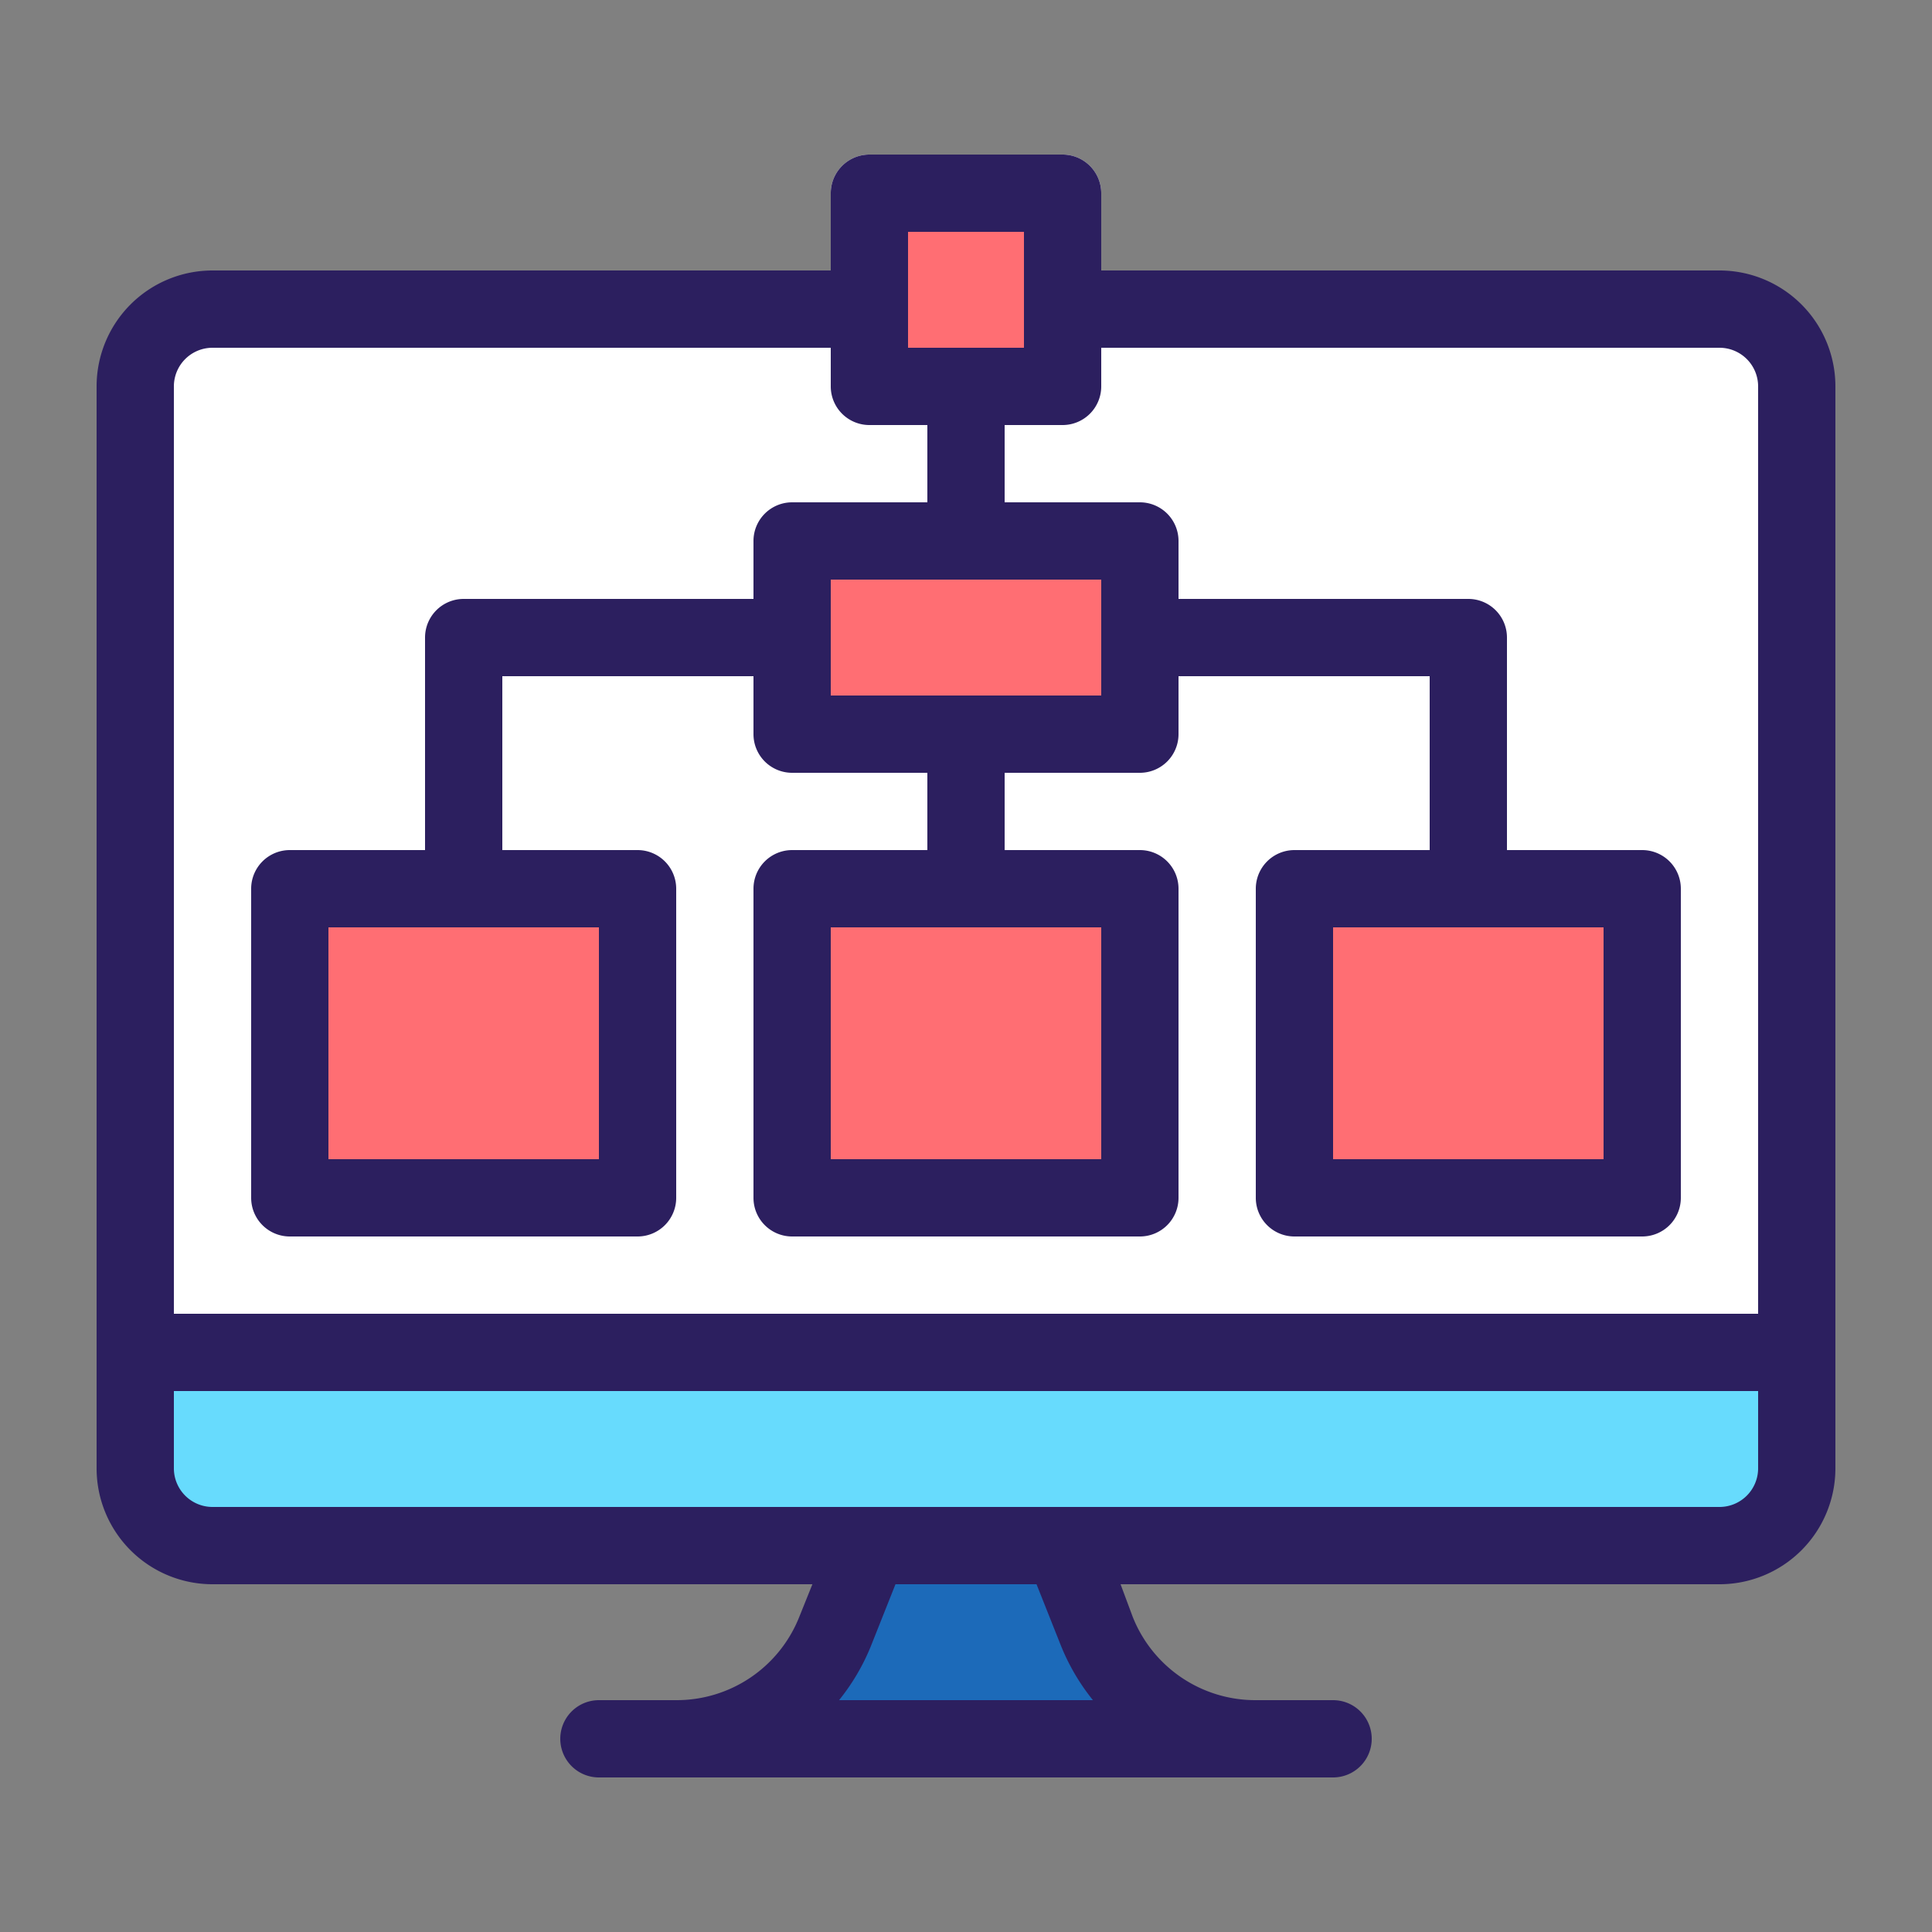
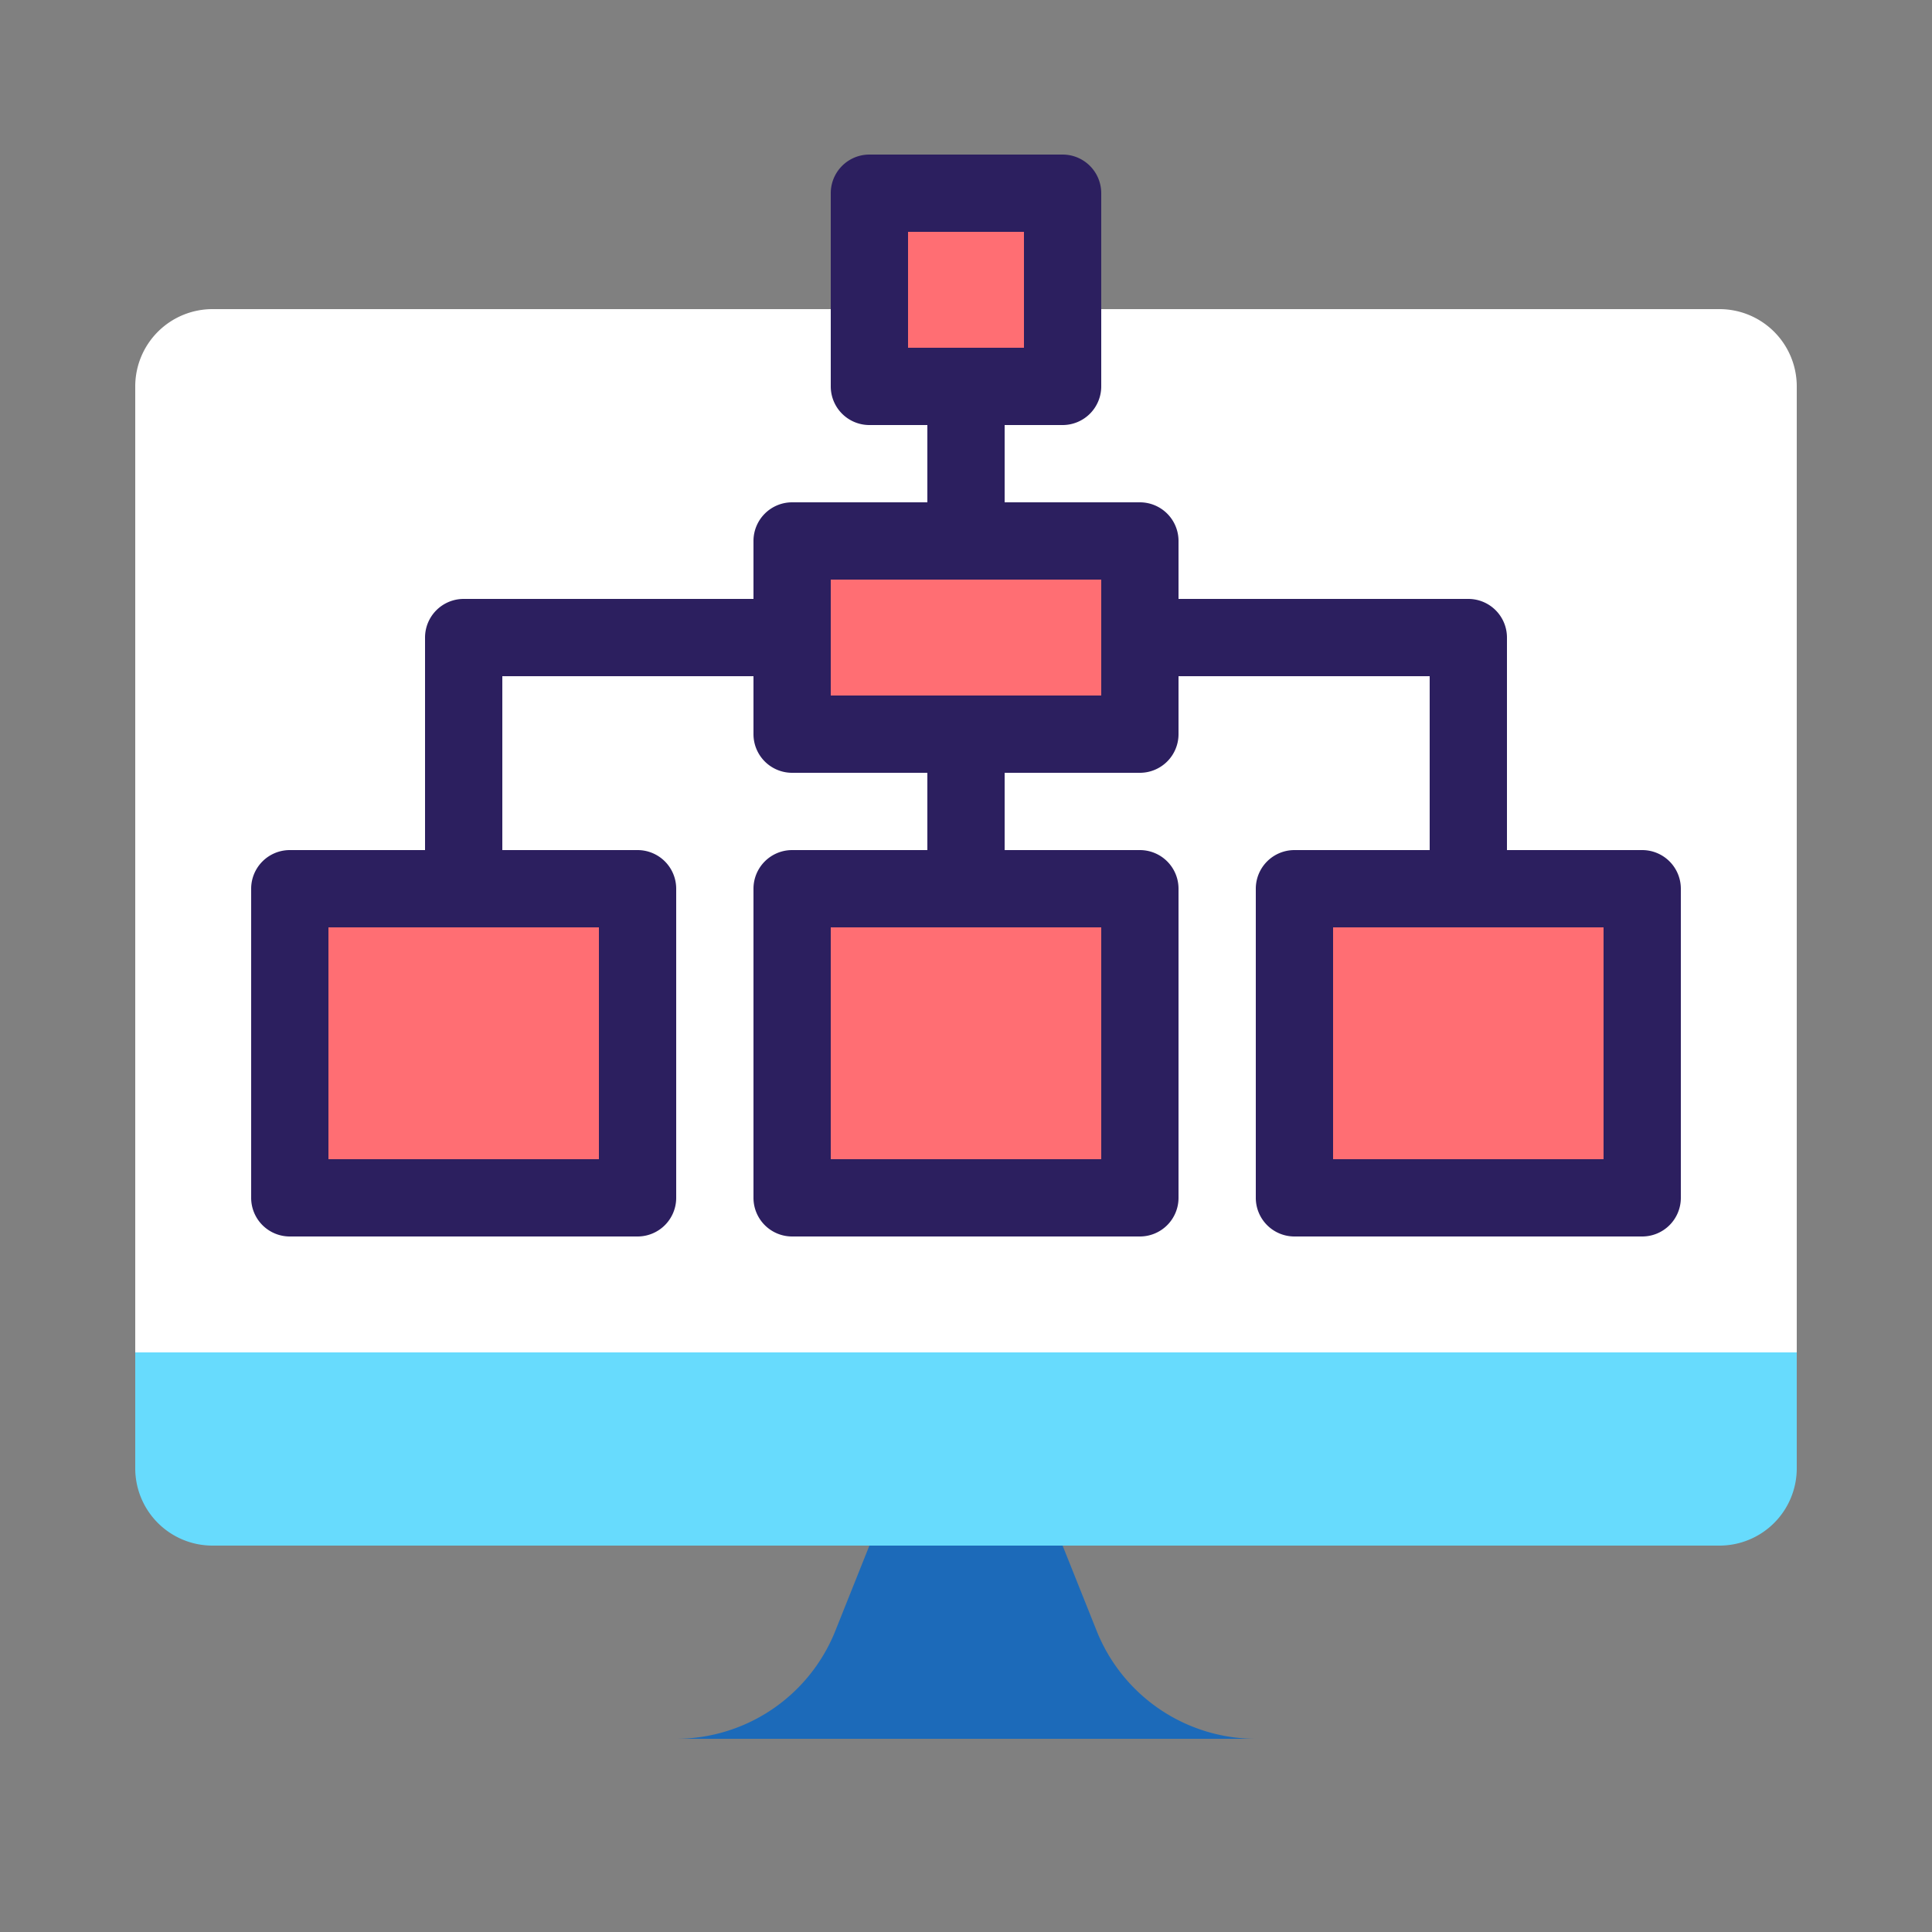
<svg xmlns="http://www.w3.org/2000/svg" id="Layer_1" data-name="Layer 1" viewBox="0 0 100 100">
  <rect x="0" y="0" width="100" height="100" fill="#808080" stroke="none" />
  <defs>
    <style>.cls-1{fill:#fff;}.cls-2{fill:#1c6ab9;}.cls-3{fill:#67dbfd;}.cls-4{fill:#2c1f5f;}.cls-5{fill:#ff6e73;}</style>
  </defs>
  <path class="cls-1" d="M89,16H11a4,4,0,0,0-4,4V70H93V20A4,4,0,0,0,89,16Z" />
  <path class="cls-2" d="M56.77,84.43,55,80H45l-1.77,4.43A8.88,8.88,0,0,1,35,90H65A8.88,8.88,0,0,1,56.77,84.43Z" />
  <path class="cls-3" d="M7,70v6a4,4,0,0,0,4,4H89a4,4,0,0,0,4-4V70Z" />
-   <path class="cls-4" d="M89,14H11a6,6,0,0,0-6,6V76a6,6,0,0,0,6,6H42.05l-.68,1.69A6.83,6.83,0,0,1,35,88H31a2,2,0,0,0,0,4H69a2,2,0,0,0,0-4H65a6.83,6.83,0,0,1-6.37-4.31L58,82H89a6,6,0,0,0,6-6V20A6,6,0,0,0,89,14ZM9,20a2,2,0,0,1,2-2H89a2,2,0,0,1,2,2V68H9ZM54.91,85.17A11.09,11.09,0,0,0,56.57,88H43.43a11.09,11.09,0,0,0,1.66-2.83L46.35,82h7.3ZM91,76a2,2,0,0,1-2,2H11a2,2,0,0,1-2-2V72H91Z" />
  <rect class="cls-5" x="41" y="28" width="18" height="10" />
  <path class="cls-1" d="M59,40H41a2,2,0,0,1-2-2V28a2,2,0,0,1,2-2H59a2,2,0,0,1,2,2V38A2,2,0,0,1,59,40ZM43,36H57V30H43Z" />
  <rect class="cls-5" x="45" y="10" width="10" height="10" />
-   <path class="cls-1" d="M55,22H45a2,2,0,0,1-2-2V10a2,2,0,0,1,2-2H55a2,2,0,0,1,2,2V20A2,2,0,0,1,55,22Zm-8-4h6V12H47Z" />
  <rect class="cls-5" x="15" y="46" width="18" height="16" />
  <path class="cls-1" d="M33,64H15a2,2,0,0,1-2-2V46a2,2,0,0,1,2-2H33a2,2,0,0,1,2,2V62A2,2,0,0,1,33,64ZM17,60H31V48H17Z" />
  <rect class="cls-5" x="41" y="46" width="18" height="16" />
  <path class="cls-1" d="M59,64H41a2,2,0,0,1-2-2V46a2,2,0,0,1,2-2H59a2,2,0,0,1,2,2V62A2,2,0,0,1,59,64ZM43,60H57V48H43Z" />
  <rect class="cls-5" x="67" y="46" width="18" height="16" />
-   <path class="cls-1" d="M85,64H67a2,2,0,0,1-2-2V46a2,2,0,0,1,2-2H85a2,2,0,0,1,2,2V62A2,2,0,0,1,85,64ZM69,60H83V48H69Z" />
  <path class="cls-4" d="M85,44H78V33a2,2,0,0,0-2-2H61V28a2,2,0,0,0-2-2H52V22h3a2,2,0,0,0,2-2V10a2,2,0,0,0-2-2H45a2,2,0,0,0-2,2V20a2,2,0,0,0,2,2h3v4H41a2,2,0,0,0-2,2v3H24a2,2,0,0,0-2,2V44H15a2,2,0,0,0-2,2V62a2,2,0,0,0,2,2H33a2,2,0,0,0,2-2V46a2,2,0,0,0-2-2H26V35H39v3a2,2,0,0,0,2,2h7v4H41a2,2,0,0,0-2,2V62a2,2,0,0,0,2,2H59a2,2,0,0,0,2-2V46a2,2,0,0,0-2-2H52V40h7a2,2,0,0,0,2-2V35H74v9H67a2,2,0,0,0-2,2V62a2,2,0,0,0,2,2H85a2,2,0,0,0,2-2V46A2,2,0,0,0,85,44ZM47,12h6v6H47ZM31,60H17V48H31Zm26,0H43V48H57Zm0-24H43V30H57ZM83,60H69V48H83Z" />
</svg>